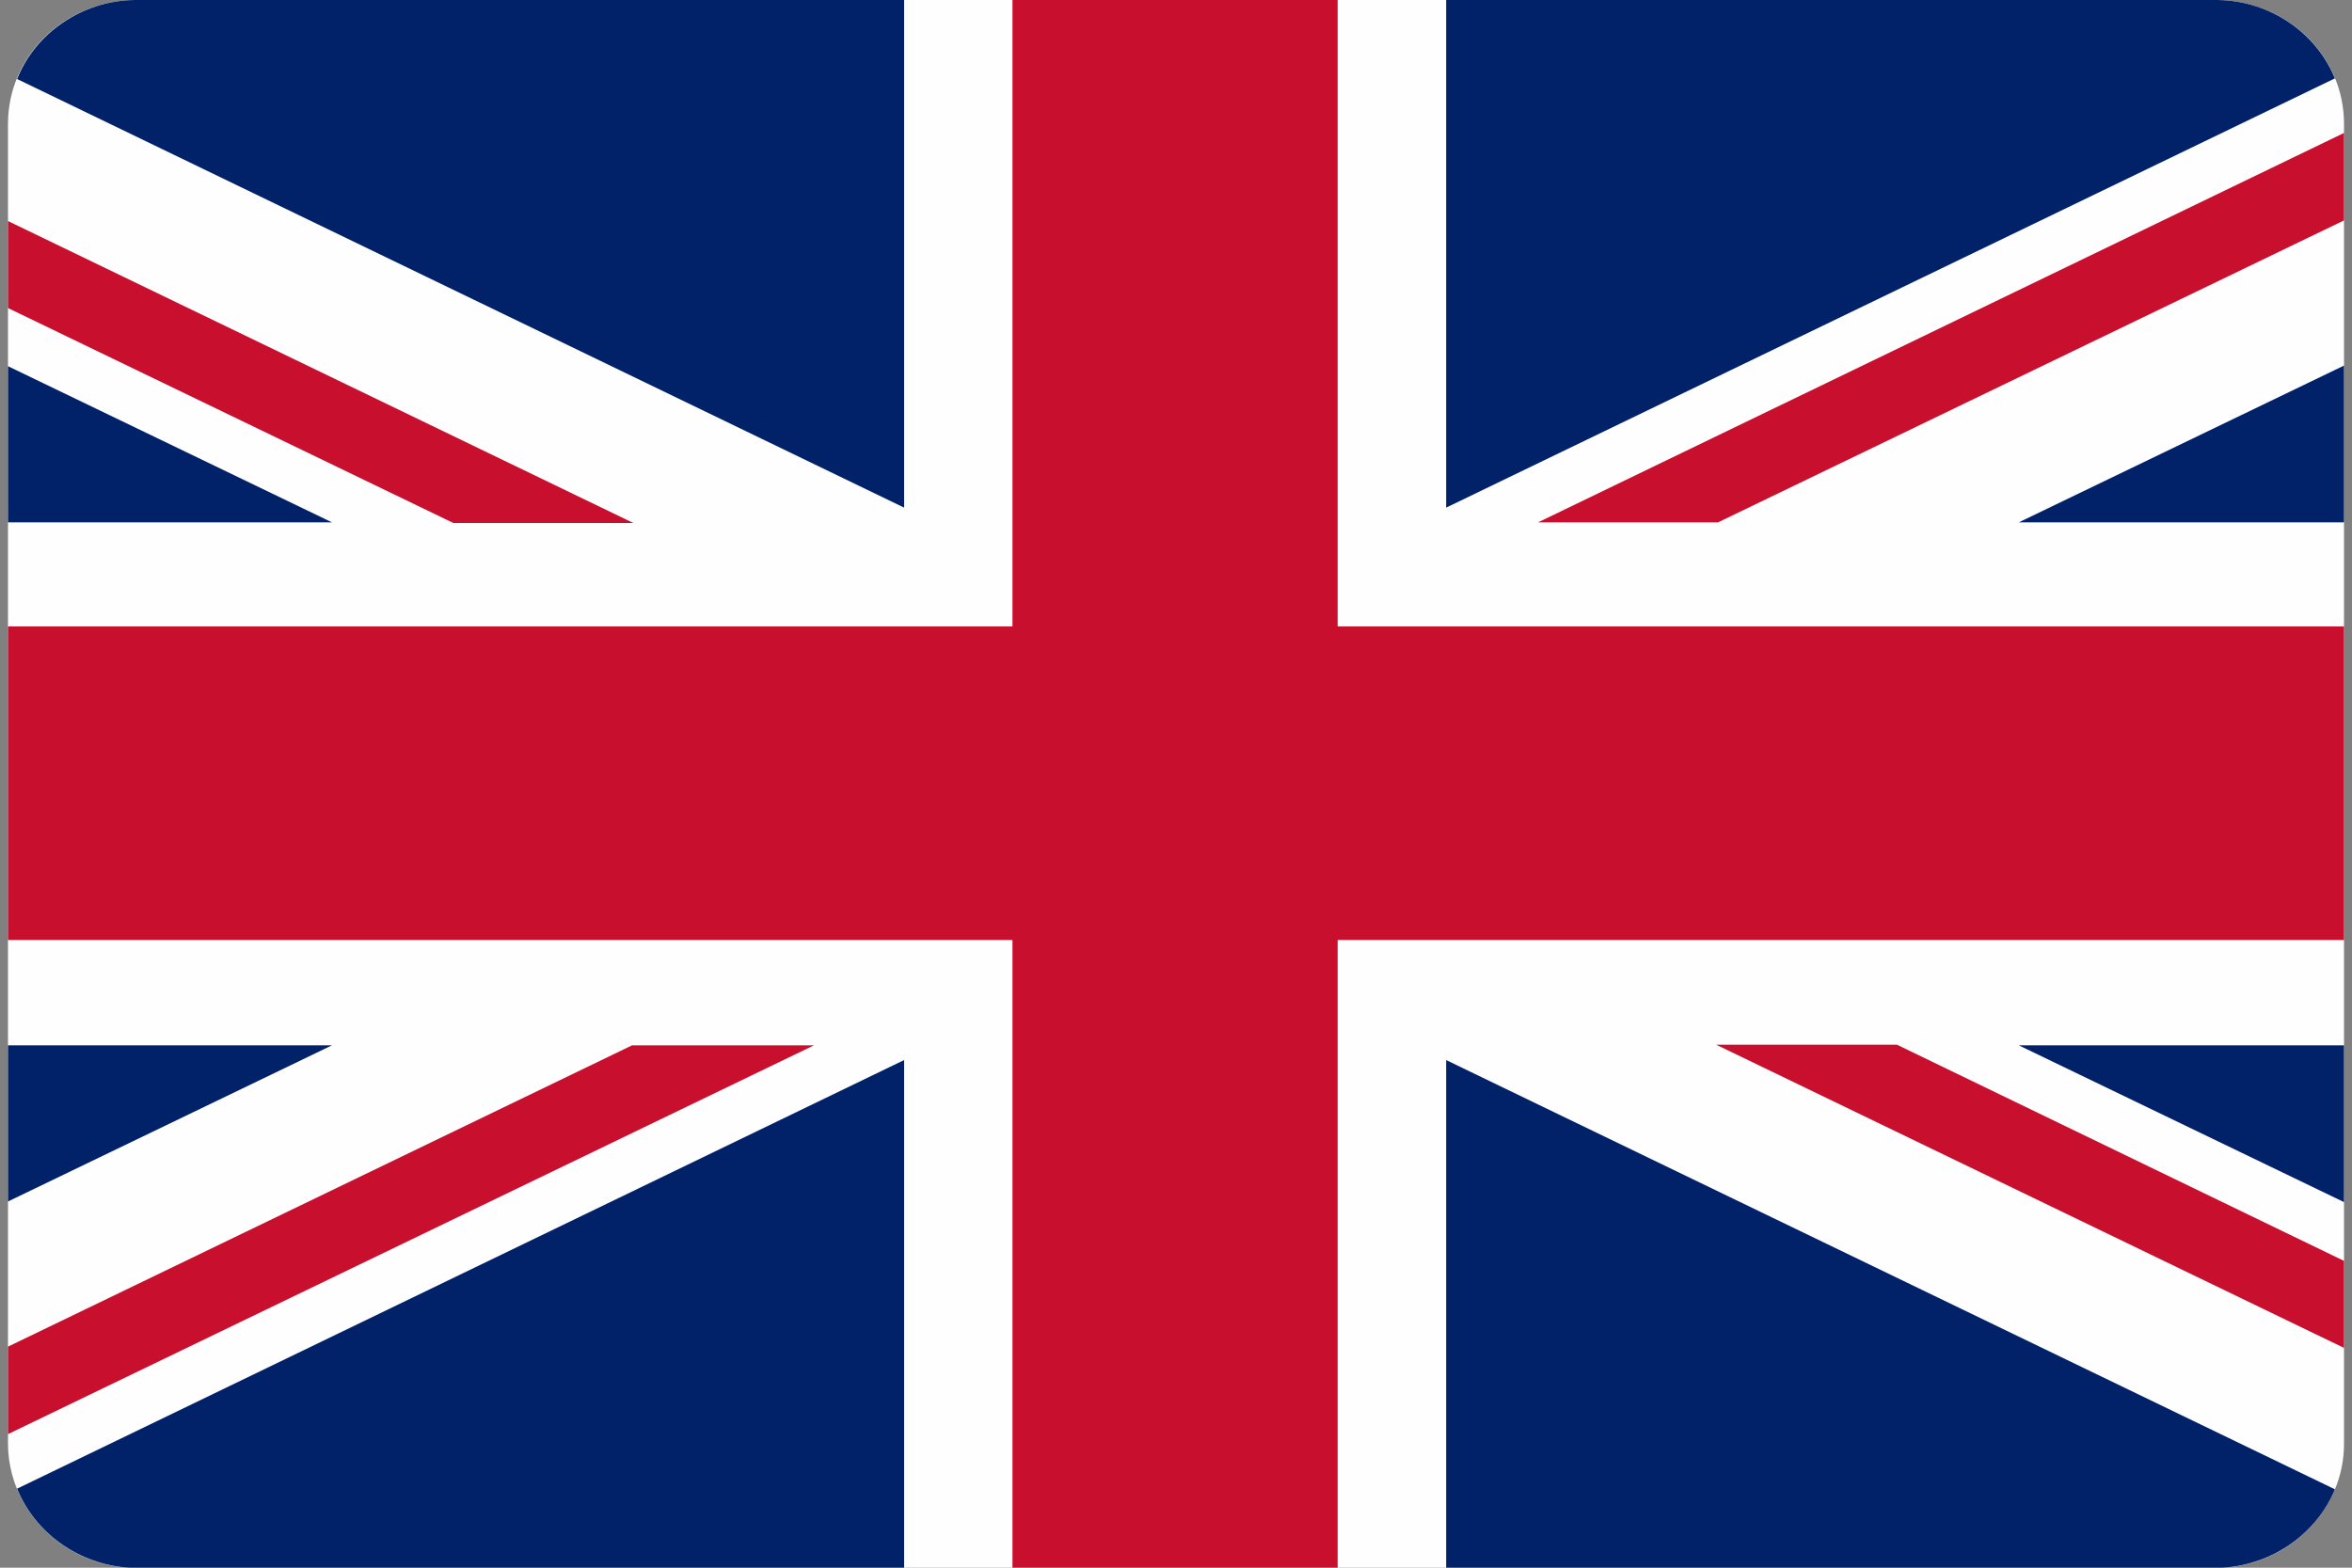
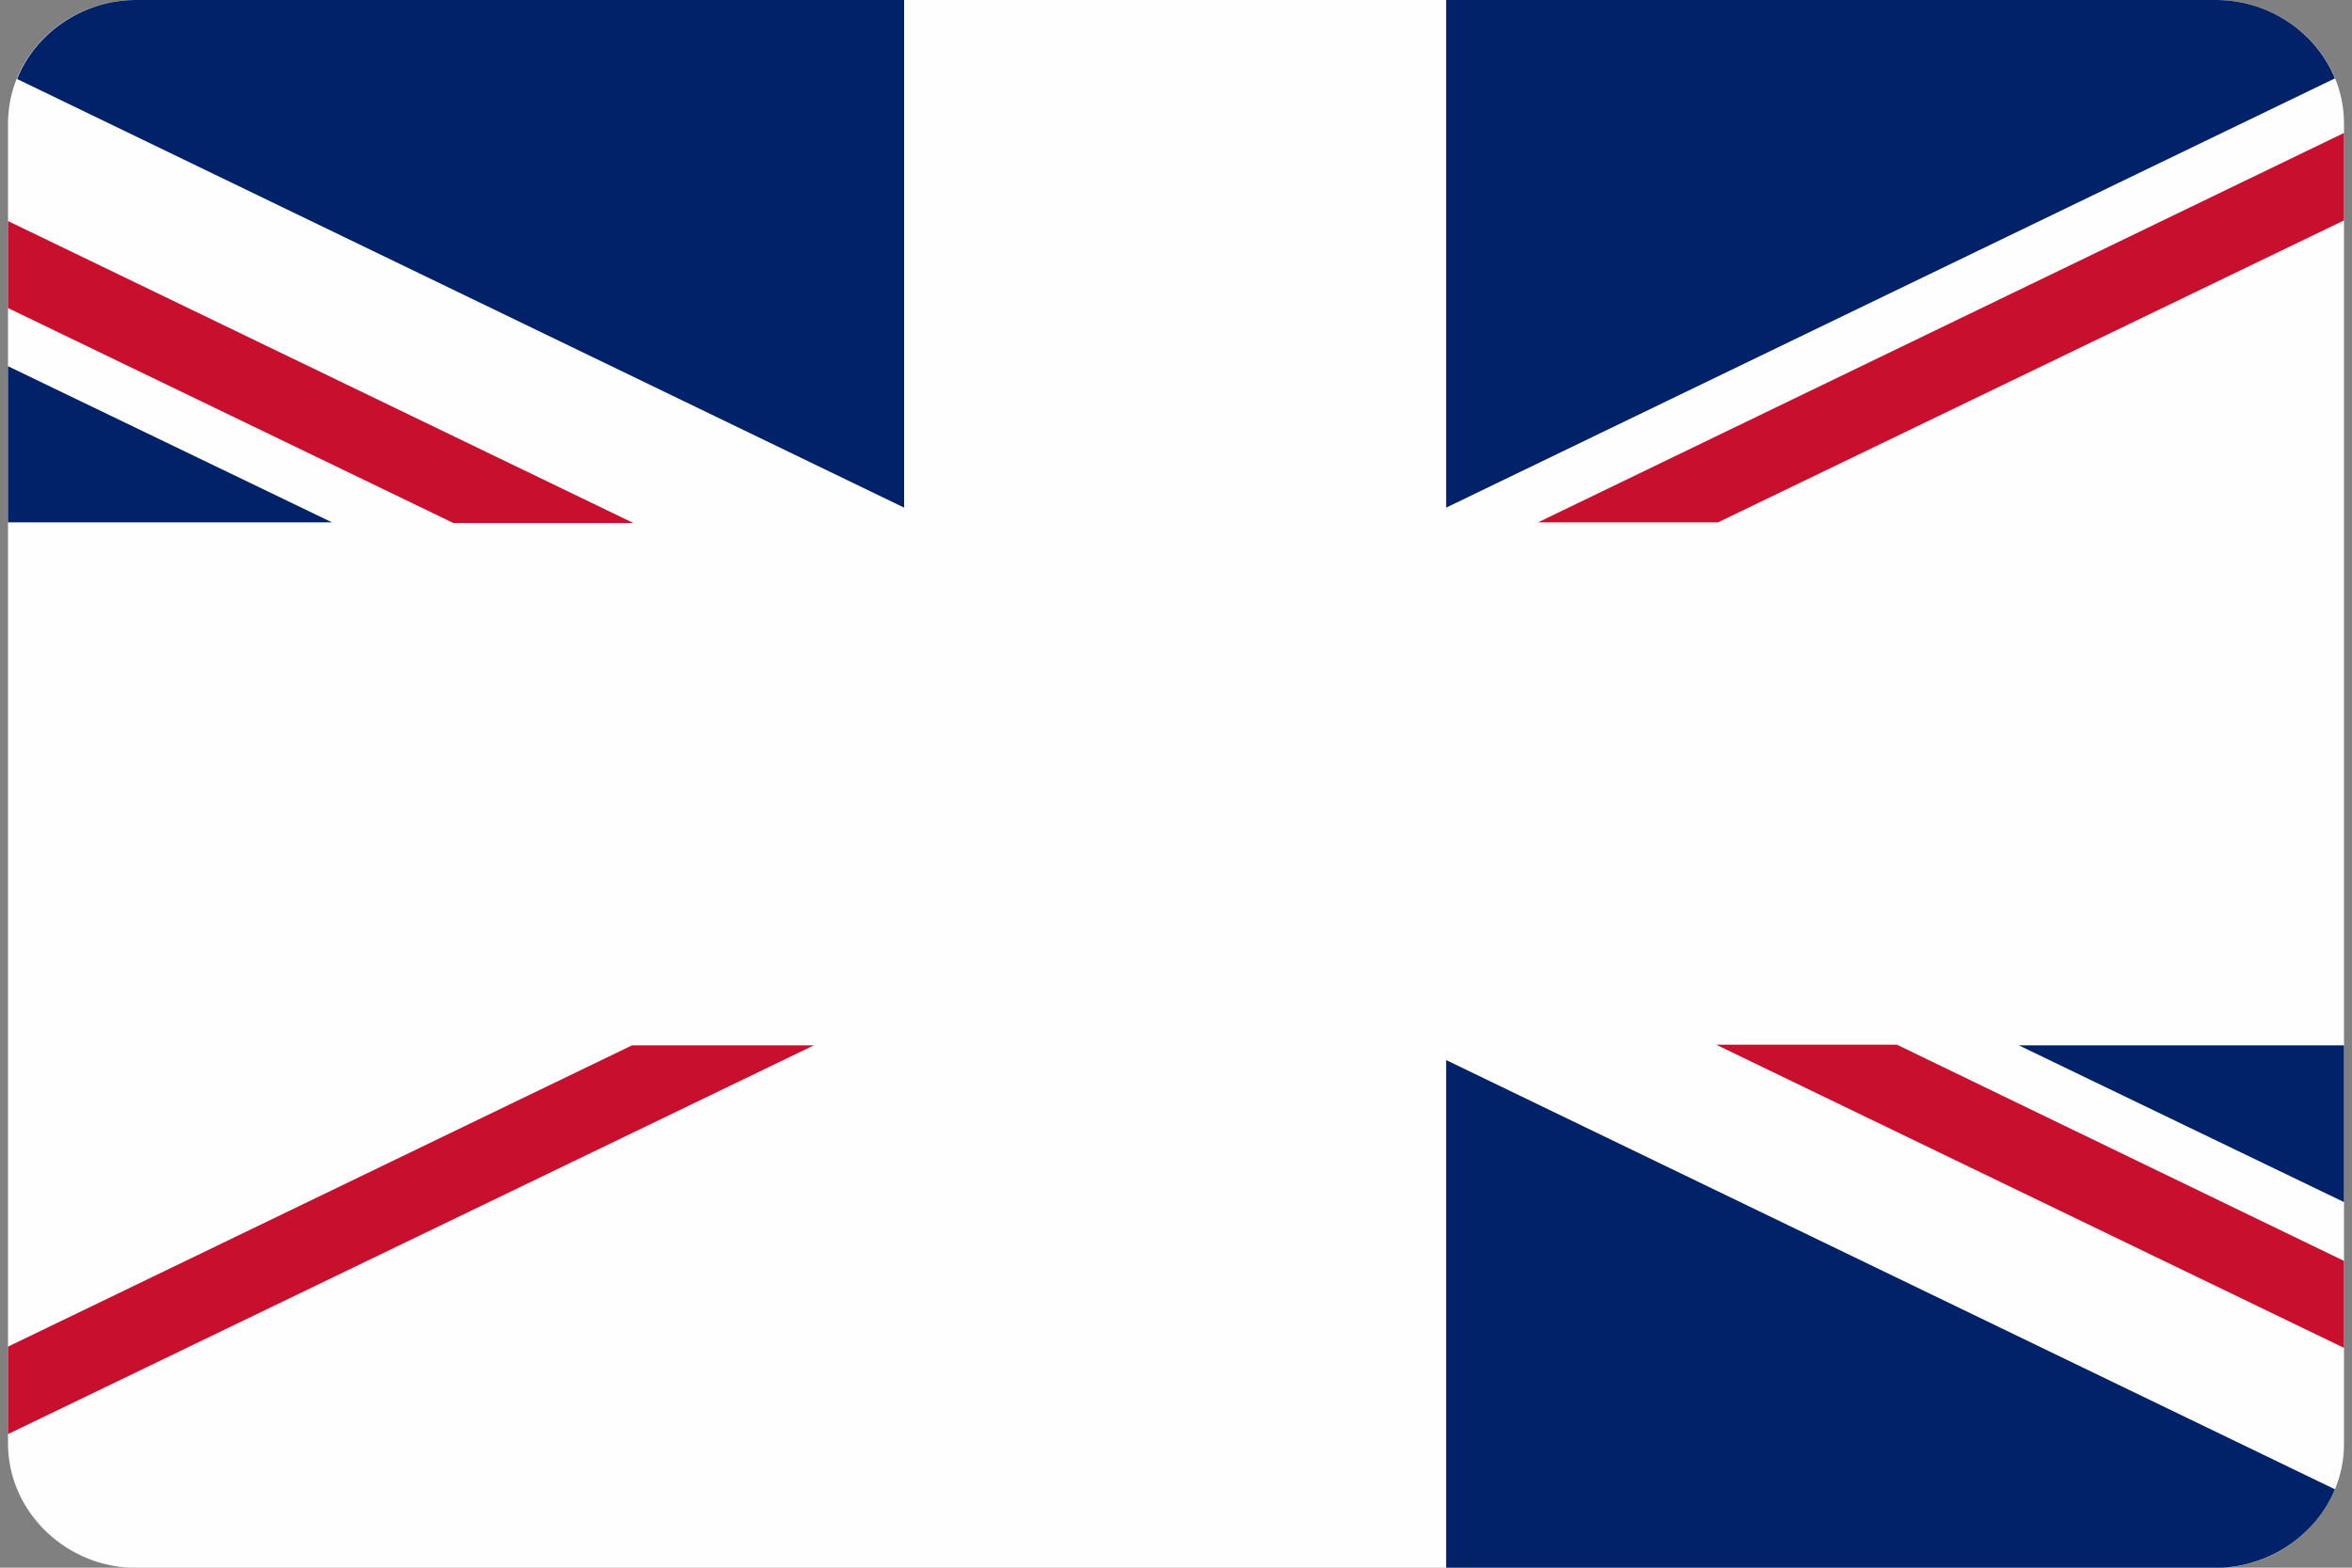
<svg xmlns="http://www.w3.org/2000/svg" width="15px" height="10px" viewBox="0 0 15 10" version="1.1">
  <rect x="0" y="0" width="15" height="10" fill="#808080" stroke="none" />
  <g id="surface1">
    <path style=" stroke:none;fill-rule:nonzero;fill:rgb(99.608%,99.608%,99.608%);fill-opacity:1;" d="M 0.824 10 L 14.176 10 C 14.602 9.977 14.949 9.629 14.949 9.211 L 14.949 0.789 C 14.949 0.355 14.586 0.004 14.137 0 L 0.863 0 C 0.414 0.004 0.051 0.355 0.051 0.789 L 0.051 9.207 C 0.051 9.629 0.398 9.977 0.824 10 Z M 0.824 10 " />
-     <path style=" stroke:none;fill-rule:nonzero;fill:rgb(78.431%,6.275%,18.039%);fill-opacity:1;" d="M 6.457 5.996 L 6.457 10 L 8.531 10 L 8.531 5.996 L 14.949 5.996 L 14.949 3.996 L 8.531 3.996 L 8.531 0 L 6.457 0 L 6.457 3.996 L 0.051 3.996 L 0.051 5.996 Z M 6.457 5.996 " />
    <path style=" stroke:none;fill-rule:nonzero;fill:rgb(0.392%,12.941%,41.176%);fill-opacity:1;" d="M 9.223 3.238 L 9.223 0 L 14.141 0 C 14.48 0.004 14.773 0.211 14.891 0.5 Z M 9.223 3.238 " />
    <path style=" stroke:none;fill-rule:nonzero;fill:rgb(0.392%,12.941%,41.176%);fill-opacity:1;" d="M 9.223 6.762 L 9.223 10 L 14.176 10 C 14.5 9.98 14.777 9.777 14.891 9.5 Z M 9.223 6.762 " />
-     <path style=" stroke:none;fill-rule:nonzero;fill:rgb(0.392%,12.941%,41.176%);fill-opacity:1;" d="M 5.766 6.762 L 5.766 10 L 0.824 10 C 0.5 9.98 0.223 9.777 0.109 9.496 Z M 5.766 6.762 " />
    <path style=" stroke:none;fill-rule:nonzero;fill:rgb(0.392%,12.941%,41.176%);fill-opacity:1;" d="M 5.766 3.238 L 5.766 0 L 0.859 0 C 0.52 0.004 0.223 0.215 0.109 0.504 Z M 5.766 3.238 " />
    <path style=" stroke:none;fill-rule:nonzero;fill:rgb(0.392%,12.941%,41.176%);fill-opacity:1;" d="M 0.051 3.332 L 2.117 3.332 L 0.051 2.336 Z M 0.051 3.332 " />
-     <path style=" stroke:none;fill-rule:nonzero;fill:rgb(0.392%,12.941%,41.176%);fill-opacity:1;" d="M 14.949 3.332 L 12.875 3.332 L 14.949 2.332 Z M 14.949 3.332 " />
    <path style=" stroke:none;fill-rule:nonzero;fill:rgb(0.392%,12.941%,41.176%);fill-opacity:1;" d="M 14.949 6.668 L 12.875 6.668 L 14.949 7.668 Z M 14.949 6.668 " />
-     <path style=" stroke:none;fill-rule:nonzero;fill:rgb(0.392%,12.941%,41.176%);fill-opacity:1;" d="M 0.051 6.668 L 2.117 6.668 L 0.051 7.664 Z M 0.051 6.668 " />
    <path style=" stroke:none;fill-rule:nonzero;fill:rgb(78.431%,6.275%,18.039%);fill-opacity:1;" d="M 14.949 0.848 L 9.809 3.332 L 10.957 3.332 L 14.949 1.406 Z M 14.949 0.848 " />
    <path style=" stroke:none;fill-rule:nonzero;fill:rgb(78.431%,6.275%,18.039%);fill-opacity:1;" d="M 5.184 6.668 L 4.031 6.668 L 0.051 8.59 L 0.051 9.148 L 5.191 6.668 Z M 5.184 6.668 " />
    <path style=" stroke:none;fill-rule:nonzero;fill:rgb(78.431%,6.275%,18.039%);fill-opacity:1;" d="M 2.891 3.336 L 4.039 3.336 L 0.051 1.41 L 0.051 1.965 Z M 2.891 3.336 " />
    <path style=" stroke:none;fill-rule:nonzero;fill:rgb(78.431%,6.275%,18.039%);fill-opacity:1;" d="M 12.098 6.664 L 10.945 6.664 L 14.949 8.598 L 14.949 8.043 Z M 12.098 6.664 " />
  </g>
</svg>